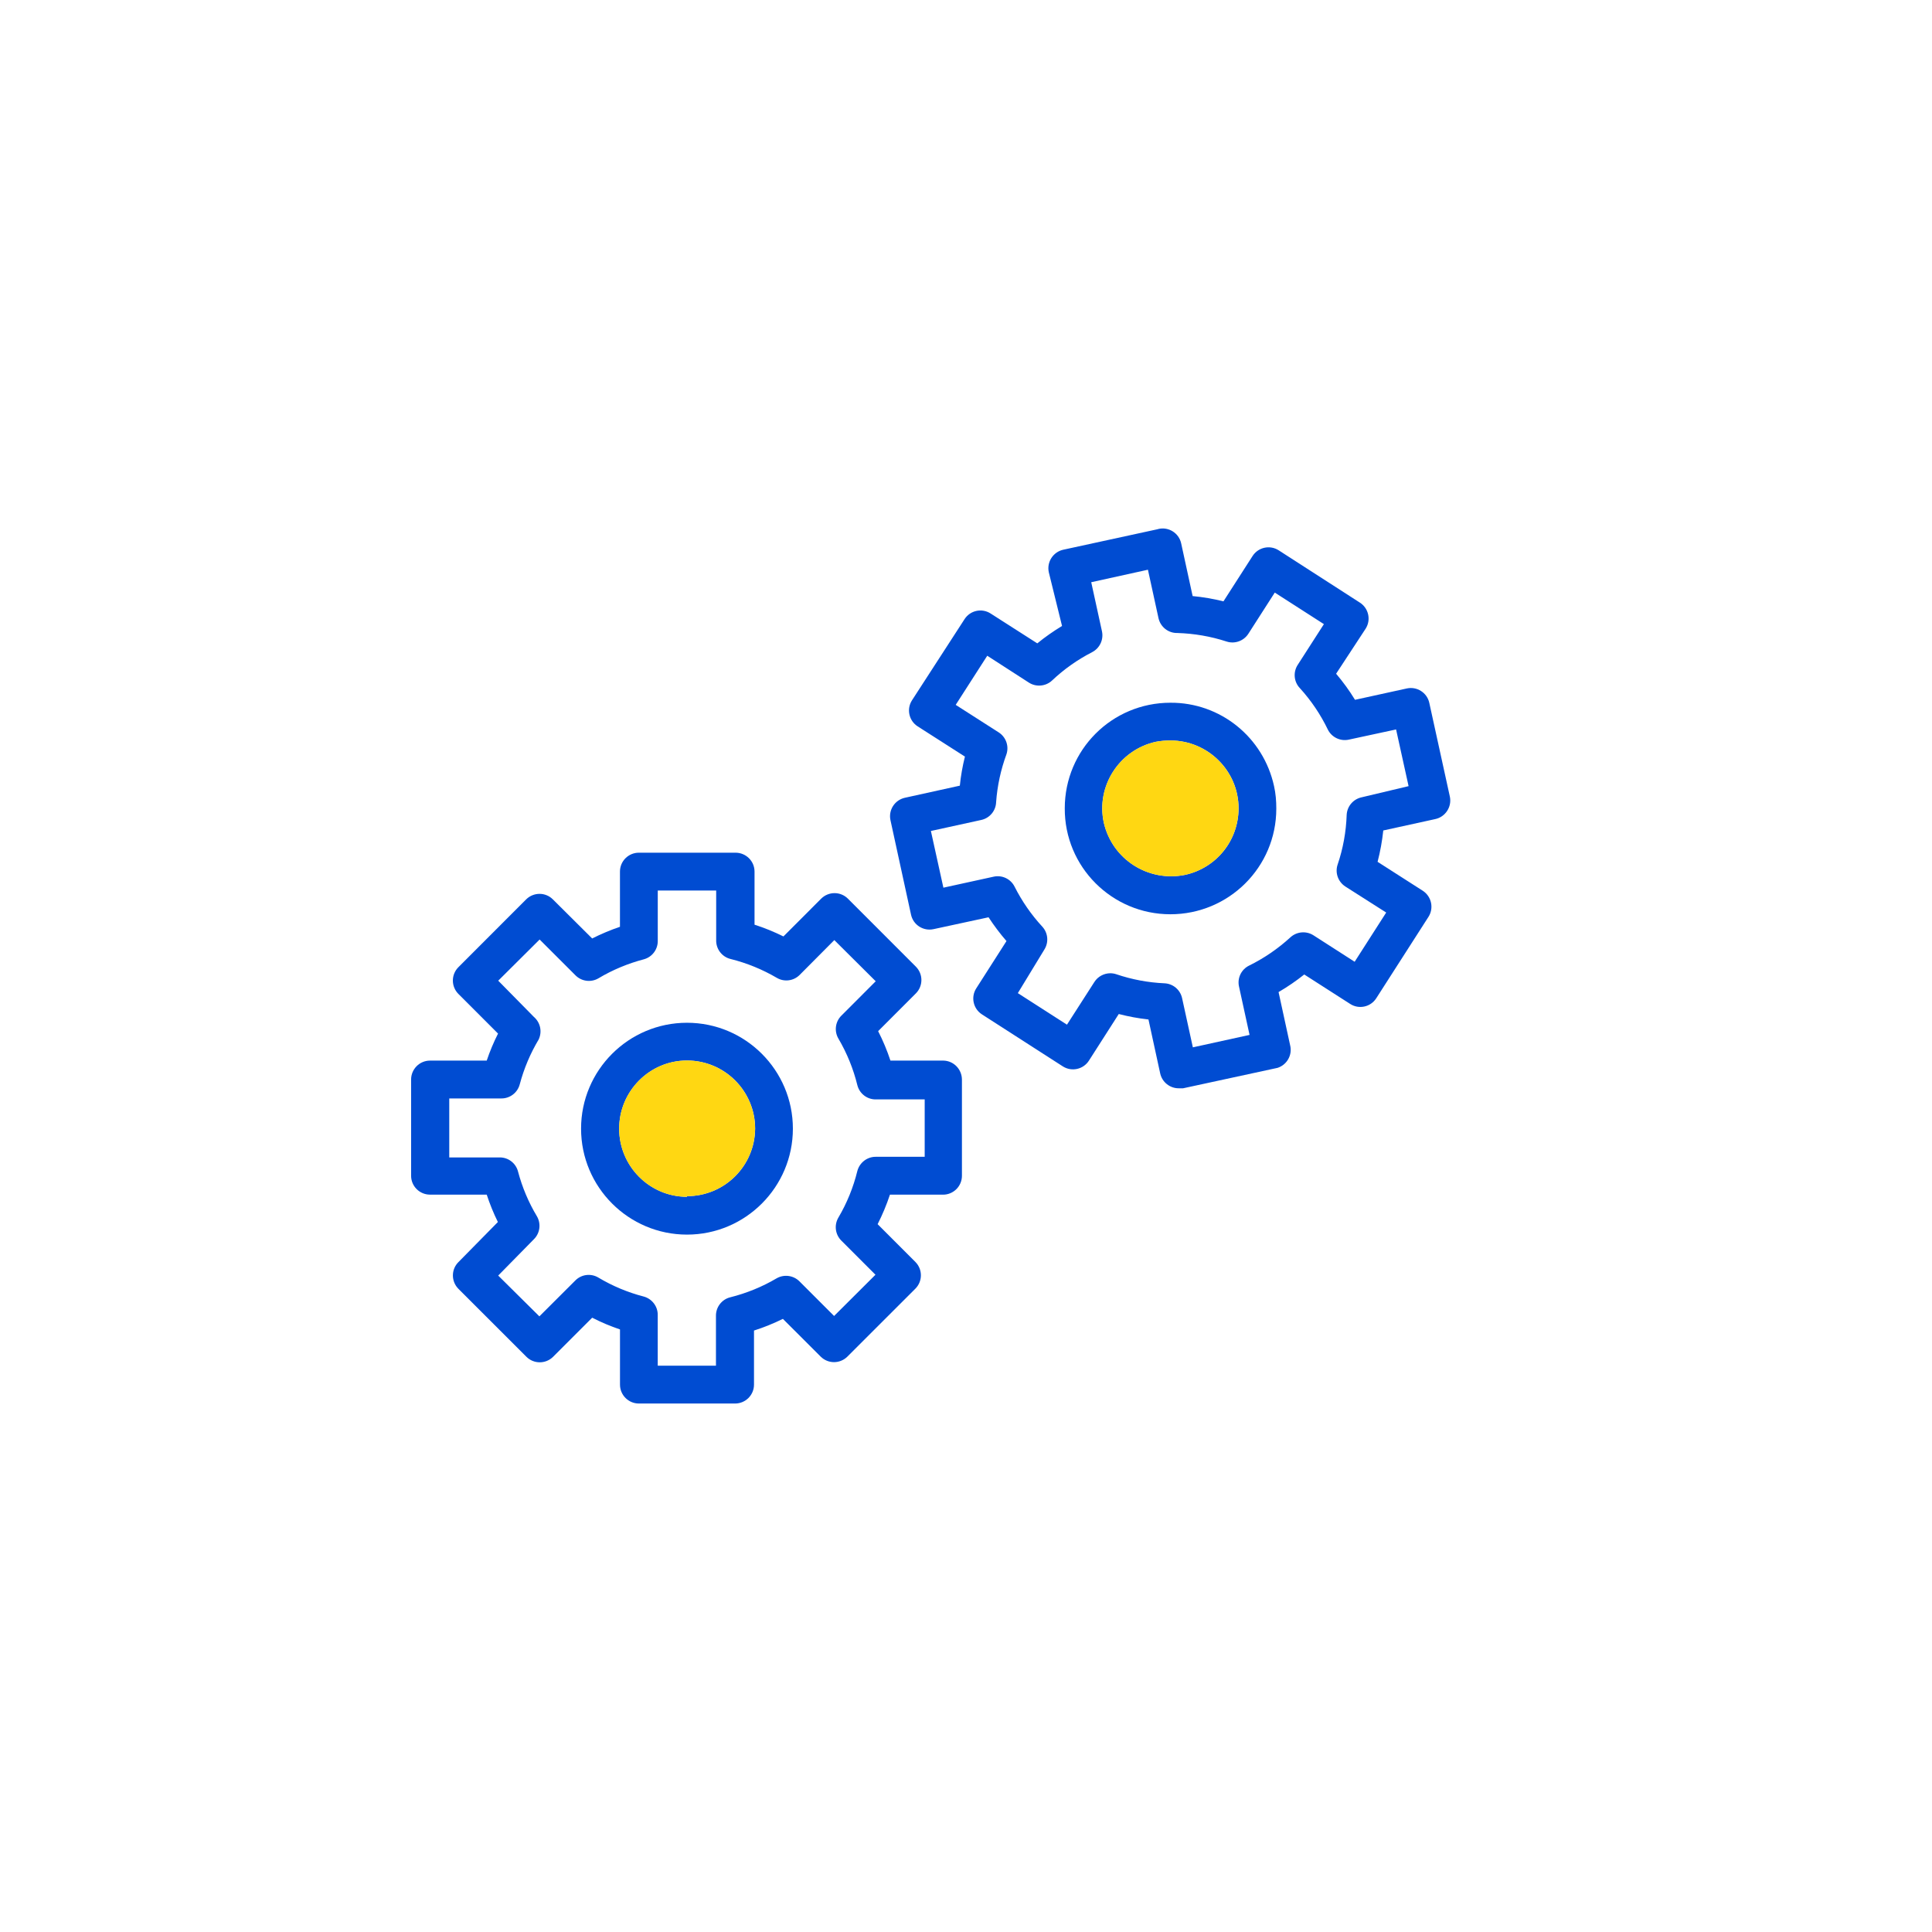
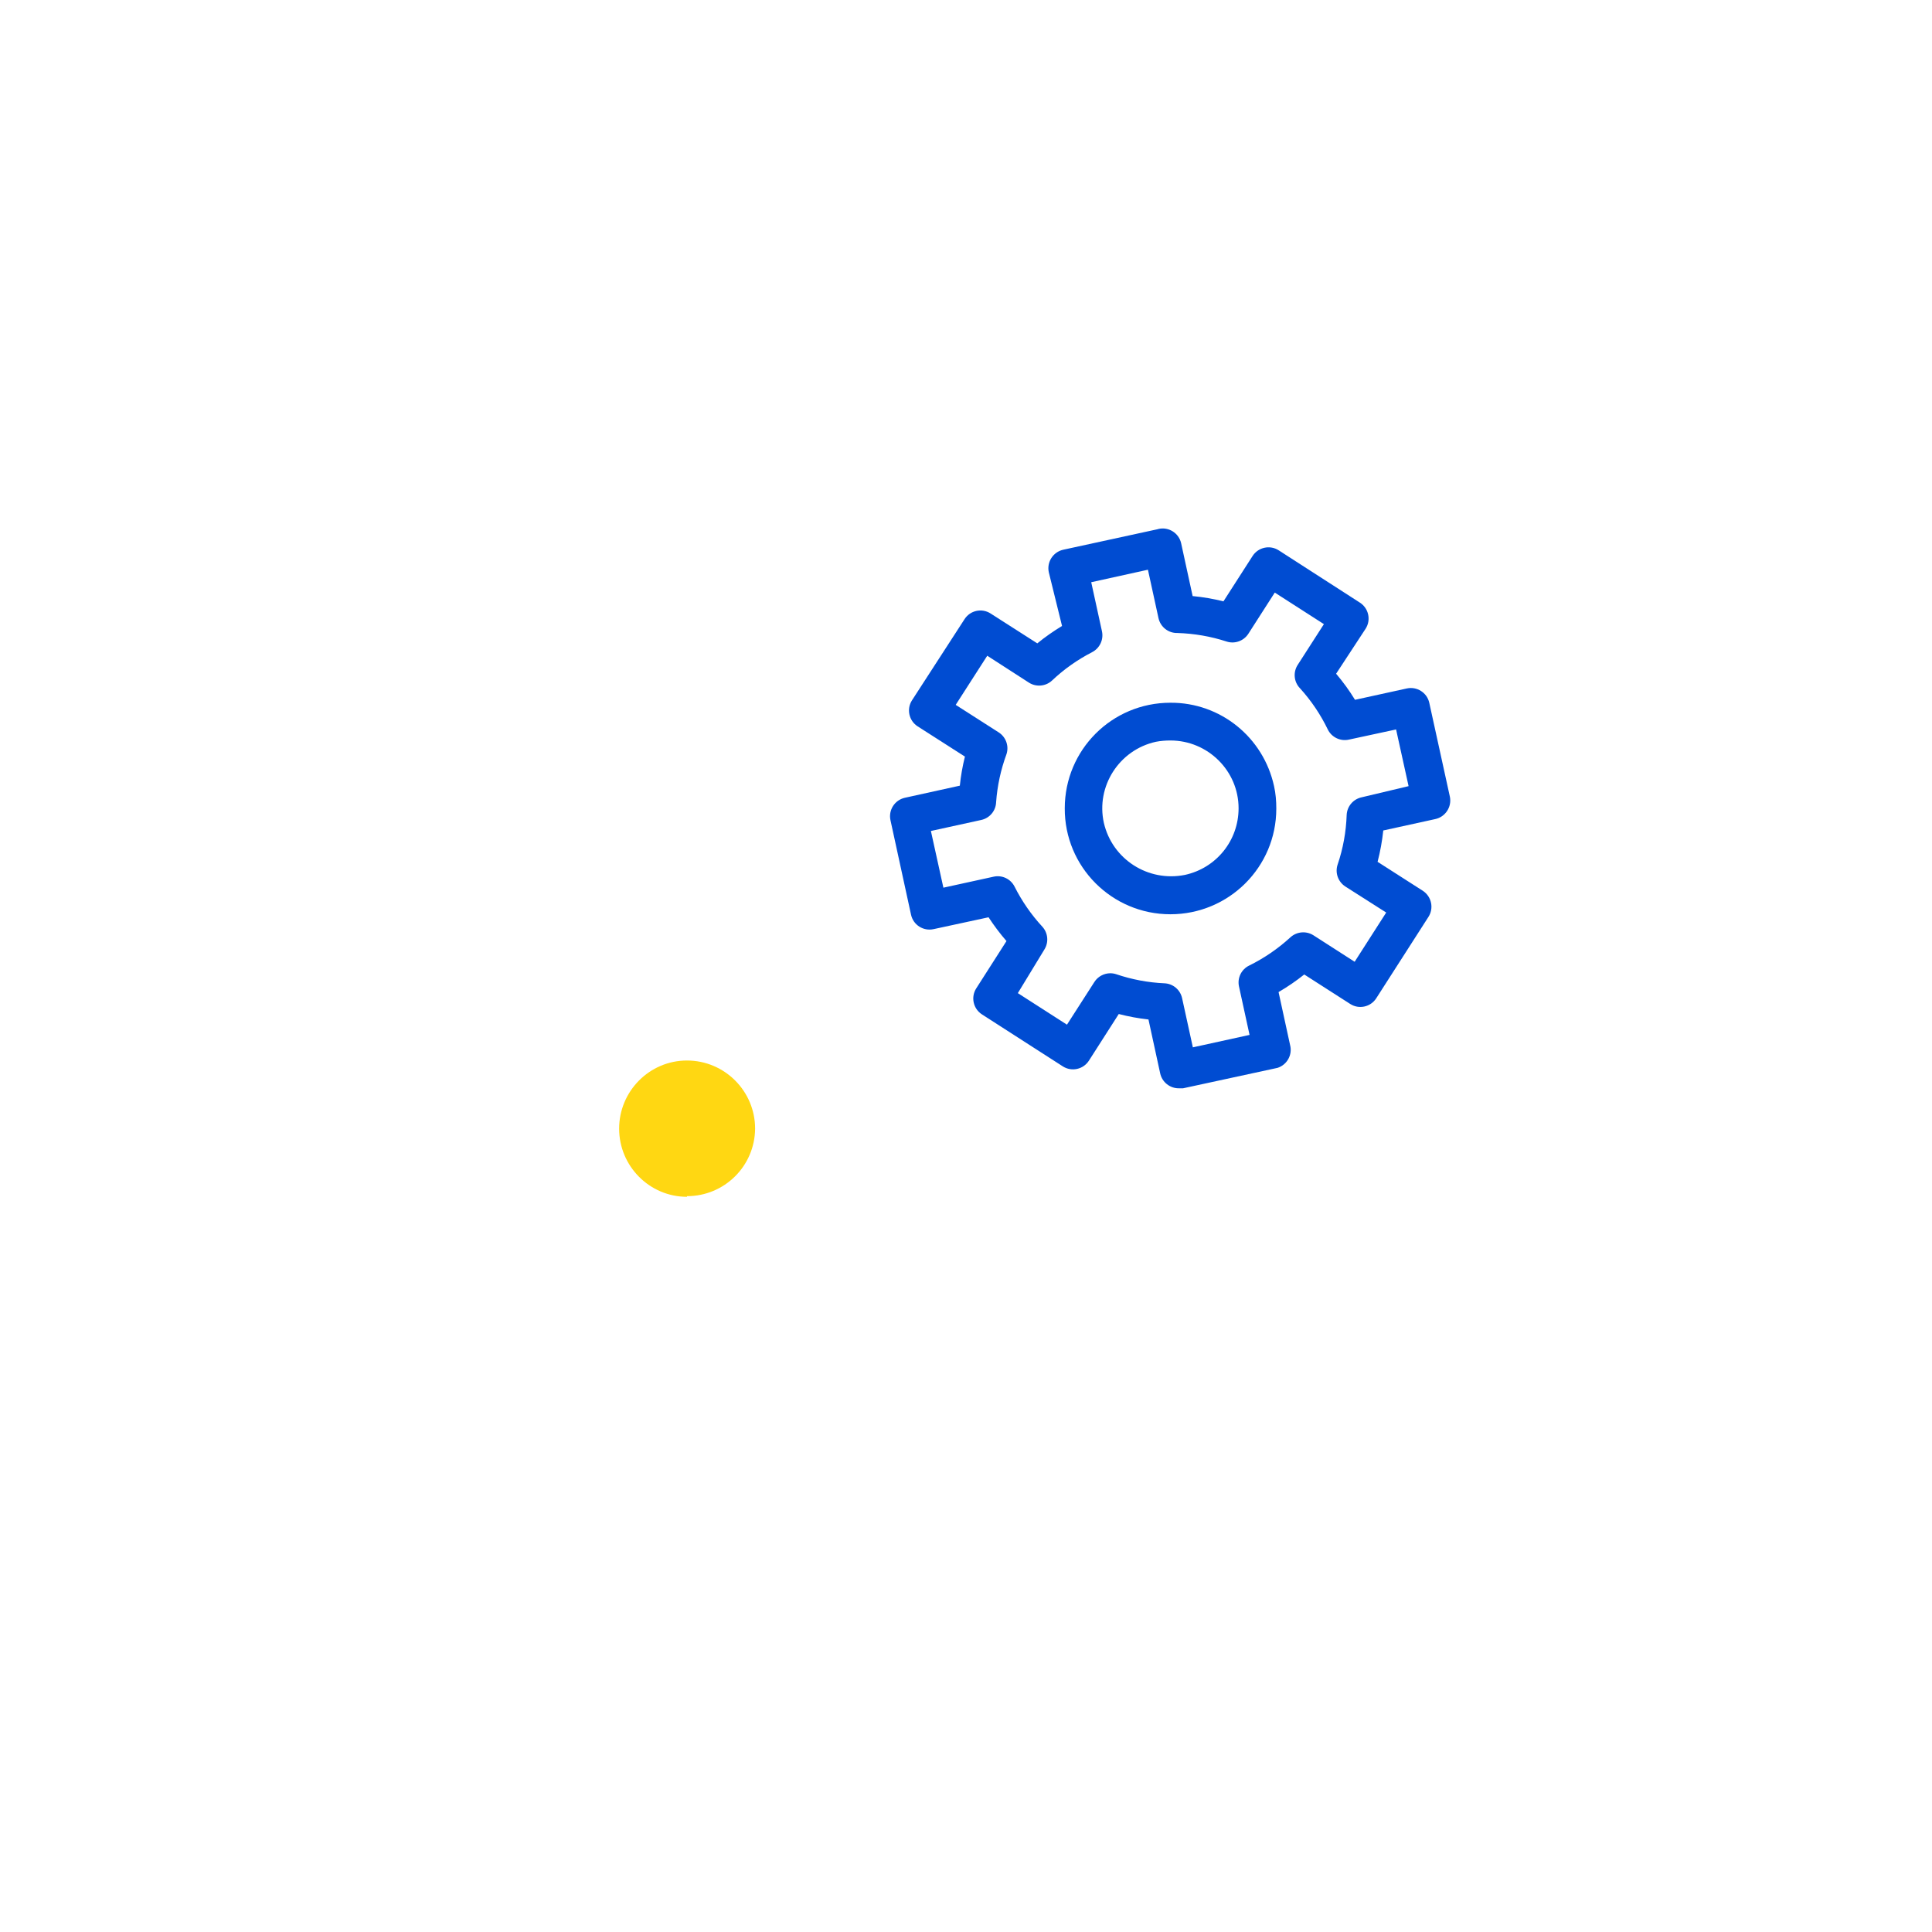
<svg xmlns="http://www.w3.org/2000/svg" version="1.0" id="Layer_1" x="0px" y="0px" width="60.756px" height="60.754px" viewBox="0 0 60.756 60.754" enable-background="new 0 0 60.756 60.754" xml:space="preserve">
  <g>
    <g>
      <g>
-         <path fill="#004CD2" d="M29.672,33.353h-1.67c-0.105-0.318-0.234-0.627-0.387-0.926l1.188-1.189c0.23-0.232,0.23-0.605,0-0.838     l-2.14-2.141c-0.232-0.23-0.605-0.23-0.838,0l-1.188,1.189c-0.294-0.145-0.598-0.27-0.909-0.369v-1.67     c0-0.328-0.268-0.594-0.596-0.594H20.09c-0.328,0-0.594,0.266-0.594,0.594v1.736c-0.3,0.102-0.592,0.225-0.874,0.367l-1.237-1.23     c-0.23-0.23-0.605-0.23-0.838,0l-2.133,2.135c-0.23,0.232-0.23,0.605,0,0.838l1.248,1.248c-0.139,0.275-0.258,0.559-0.356,0.85     h-1.783c-0.329,0-0.595,0.268-0.595,0.596v3.025c0,0.328,0.266,0.594,0.595,0.594h1.783c0.097,0.295,0.214,0.584,0.351,0.861     l-1.242,1.262c-0.23,0.23-0.23,0.605,0,0.838l2.14,2.139c0.231,0.23,0.606,0.23,0.838,0l1.23-1.23     c0.282,0.145,0.574,0.268,0.874,0.369v1.736c0,0.328,0.266,0.594,0.594,0.594h3.025c0.328,0,0.595-0.266,0.595-0.594v-1.701     c0.312-0.1,0.616-0.223,0.909-0.367l1.189,1.188c0.232,0.23,0.605,0.23,0.838,0l2.14-2.139c0.23-0.232,0.23-0.607,0-0.838     l-1.188-1.189c0.152-0.299,0.281-0.609,0.387-0.928h1.67c0.328,0,0.594-0.266,0.594-0.594v-3.025     C30.248,33.626,29.993,33.362,29.672,33.353z M29.078,36.378h-1.522c-0.278-0.008-0.524,0.178-0.595,0.447     c-0.126,0.514-0.326,1.006-0.594,1.461c-0.14,0.234-0.104,0.533,0.09,0.727l1.074,1.074l-1.301,1.297l-1.088-1.088     c-0.19-0.191-0.486-0.23-0.72-0.096c-0.454,0.268-0.944,0.467-1.456,0.596c-0.271,0.066-0.459,0.314-0.451,0.594v1.557h-1.831     v-1.58c0.009-0.279-0.177-0.525-0.446-0.596c-0.499-0.129-0.977-0.33-1.42-0.594c-0.234-0.141-0.533-0.104-0.725,0.09     l-1.131,1.129l-1.295-1.283l1.123-1.143c0.191-0.189,0.23-0.484,0.096-0.719c-0.264-0.439-0.464-0.914-0.595-1.408     c-0.069-0.27-0.316-0.455-0.595-0.445h-1.568v-1.855h1.623c0.277,0.008,0.524-0.176,0.594-0.445     c0.132-0.496,0.332-0.969,0.594-1.408c0.116-0.244,0.056-0.533-0.148-0.709l-1.123-1.141l1.302-1.295l1.13,1.129     c0.192,0.191,0.49,0.229,0.725,0.088c0.443-0.264,0.922-0.463,1.42-0.594c0.268-0.072,0.449-0.318,0.44-0.594v-1.57h1.837v1.559     c-0.008,0.279,0.18,0.527,0.451,0.594c0.512,0.127,1.002,0.328,1.457,0.594c0.232,0.137,0.529,0.098,0.719-0.094l1.088-1.094     l1.302,1.295l-1.081,1.082c-0.193,0.193-0.229,0.492-0.09,0.725c0.268,0.457,0.468,0.949,0.594,1.463     c0.07,0.27,0.316,0.455,0.595,0.445h1.522V36.378z" />
-       </g>
+         </g>
    </g>
    <g>
      <g>
-         <path fill="#004CD2" d="M21.604,32.163c-1.838,0-3.331,1.492-3.331,3.33s1.493,3.332,3.331,3.332s3.33-1.494,3.33-3.332     S23.441,32.163,21.604,32.163z M21.604,37.616v0.02c-1.178,0-2.133-0.965-2.133-2.143s0.955-2.143,2.133-2.143     c1.188,0,2.143,0.965,2.143,2.143C23.736,36.671,22.781,37.616,21.604,37.616z" />
        <path fill="#FFD712" d="M23.746,35.493c-0.01,1.178-0.965,2.123-2.143,2.123v0.02c-1.178,0-2.133-0.965-2.133-2.143     s0.955-2.143,2.133-2.143C22.791,33.351,23.746,34.315,23.746,35.493z" />
      </g>
    </g>
    <g>
      <g>
        <path fill="#004CD2" d="M45.596,25.06c-0.002-0.01-0.004-0.018-0.006-0.027l-0.643-2.932c-0.07-0.318-0.387-0.521-0.707-0.451     l-1.629,0.357c-0.176-0.289-0.375-0.562-0.594-0.82l0.928-1.416c0.176-0.275,0.096-0.643-0.18-0.82l-2.555-1.646     c-0.276-0.176-0.643-0.096-0.82,0.18l-0.916,1.426c-0.318-0.08-0.643-0.135-0.969-0.166l-0.362-1.664     c-0.073-0.32-0.394-0.52-0.712-0.447c0,0-0.018,0.004-0.025,0.008l-2.973,0.646c-0.318,0.072-0.521,0.389-0.451,0.709     l0.416,1.688c-0.271,0.164-0.532,0.346-0.778,0.547l-1.468-0.939c-0.276-0.178-0.643-0.098-0.82,0.178l-1.652,2.551     c-0.178,0.275-0.098,0.643,0.178,0.82l1.486,0.951c-0.075,0.301-0.129,0.605-0.16,0.914l-1.73,0.381     c-0.32,0.072-0.521,0.389-0.451,0.707l0.647,2.973c0.071,0.32,0.388,0.521,0.708,0.451l1.729-0.373     c0.172,0.262,0.359,0.512,0.564,0.748l-0.95,1.486c-0.177,0.275-0.097,0.643,0.179,0.82l2.543,1.635     c0.276,0.176,0.643,0.096,0.82-0.18l0.939-1.467c0.307,0.08,0.619,0.137,0.934,0.172l0.368,1.693     c0.06,0.279,0.31,0.477,0.595,0.471h0.125l2.972-0.643c0.302-0.098,0.474-0.414,0.393-0.719l-0.362-1.664     c0.282-0.164,0.553-0.35,0.808-0.553l1.444,0.926c0.275,0.178,0.643,0.098,0.82-0.178l1.635-2.549     c0.183-0.273,0.109-0.643-0.163-0.826c0,0-0.015-0.008-0.021-0.014l-1.409-0.902c0.084-0.324,0.144-0.654,0.179-0.986     l1.629-0.357C45.448,25.694,45.658,25.382,45.596,25.06z M42.82,25.073c-0.265,0.057-0.457,0.283-0.471,0.553     c-0.018,0.533-0.113,1.059-0.285,1.564c-0.086,0.258,0.015,0.541,0.244,0.689l1.284,0.818L42.6,30.245l-1.295-0.832     c-0.229-0.146-0.527-0.119-0.726,0.064c-0.388,0.355-0.823,0.654-1.296,0.887c-0.246,0.119-0.379,0.391-0.32,0.658l0.332,1.523     l-1.783,0.391l-0.338-1.545c-0.057-0.264-0.284-0.457-0.554-0.469c-0.516-0.023-1.026-0.119-1.516-0.285     c-0.062-0.021-0.126-0.031-0.19-0.031c-0.201,0.002-0.39,0.104-0.498,0.273l-0.863,1.344l-1.545-0.992l0.832-1.367     c0.146-0.229,0.119-0.527-0.064-0.725c-0.348-0.377-0.639-0.799-0.869-1.254c-0.121-0.244-0.393-0.375-0.659-0.316l-1.581,0.346     l-0.393-1.783l1.581-0.346c0.267-0.057,0.46-0.287,0.47-0.559c0.037-0.516,0.147-1.023,0.326-1.51     c0.084-0.256-0.016-0.537-0.242-0.684l-1.355-0.867l0.992-1.545l1.308,0.844c0.229,0.148,0.532,0.121,0.731-0.066     c0.375-0.355,0.8-0.654,1.26-0.891c0.238-0.123,0.365-0.391,0.309-0.654l-0.338-1.545l1.783-0.393l0.332,1.521     c0.061,0.279,0.31,0.477,0.596,0.469c0.524,0.016,1.045,0.105,1.545,0.268c0.256,0.084,0.537-0.016,0.684-0.242l0.832-1.297     l1.545,0.992l-0.826,1.285c-0.147,0.23-0.118,0.533,0.072,0.73c0.354,0.389,0.65,0.828,0.879,1.303     c0.121,0.242,0.394,0.373,0.66,0.314l1.485-0.32l0.393,1.783L42.82,25.073z" />
      </g>
    </g>
    <g>
      <g>
        <path fill="#004CD2" d="M40.065,24.72c-0.335-1.533-1.685-2.631-3.26-2.621c-1.839,0-3.321,1.482-3.321,3.32     c-0.009,1.84,1.482,3.332,3.321,3.332s3.331-1.482,3.331-3.32C40.137,25.187,40.117,24.952,40.065,24.72z M37.264,27.513     c-1.158,0.232-2.285-0.488-2.551-1.637c-0.253-1.146,0.479-2.295,1.637-2.549c0.152-0.029,0.304-0.041,0.456-0.041     c1.179,0,2.144,0.955,2.144,2.133C38.949,26.435,38.248,27.298,37.264,27.513z" />
-         <path fill="#FFD712" d="M38.949,25.419c0,1.016-0.701,1.879-1.686,2.094c-1.158,0.232-2.285-0.488-2.551-1.637     c-0.253-1.146,0.479-2.295,1.637-2.549c0.152-0.029,0.304-0.041,0.456-0.041C37.984,23.286,38.949,24.241,38.949,25.419z" />
      </g>
    </g>
  </g>
</svg>